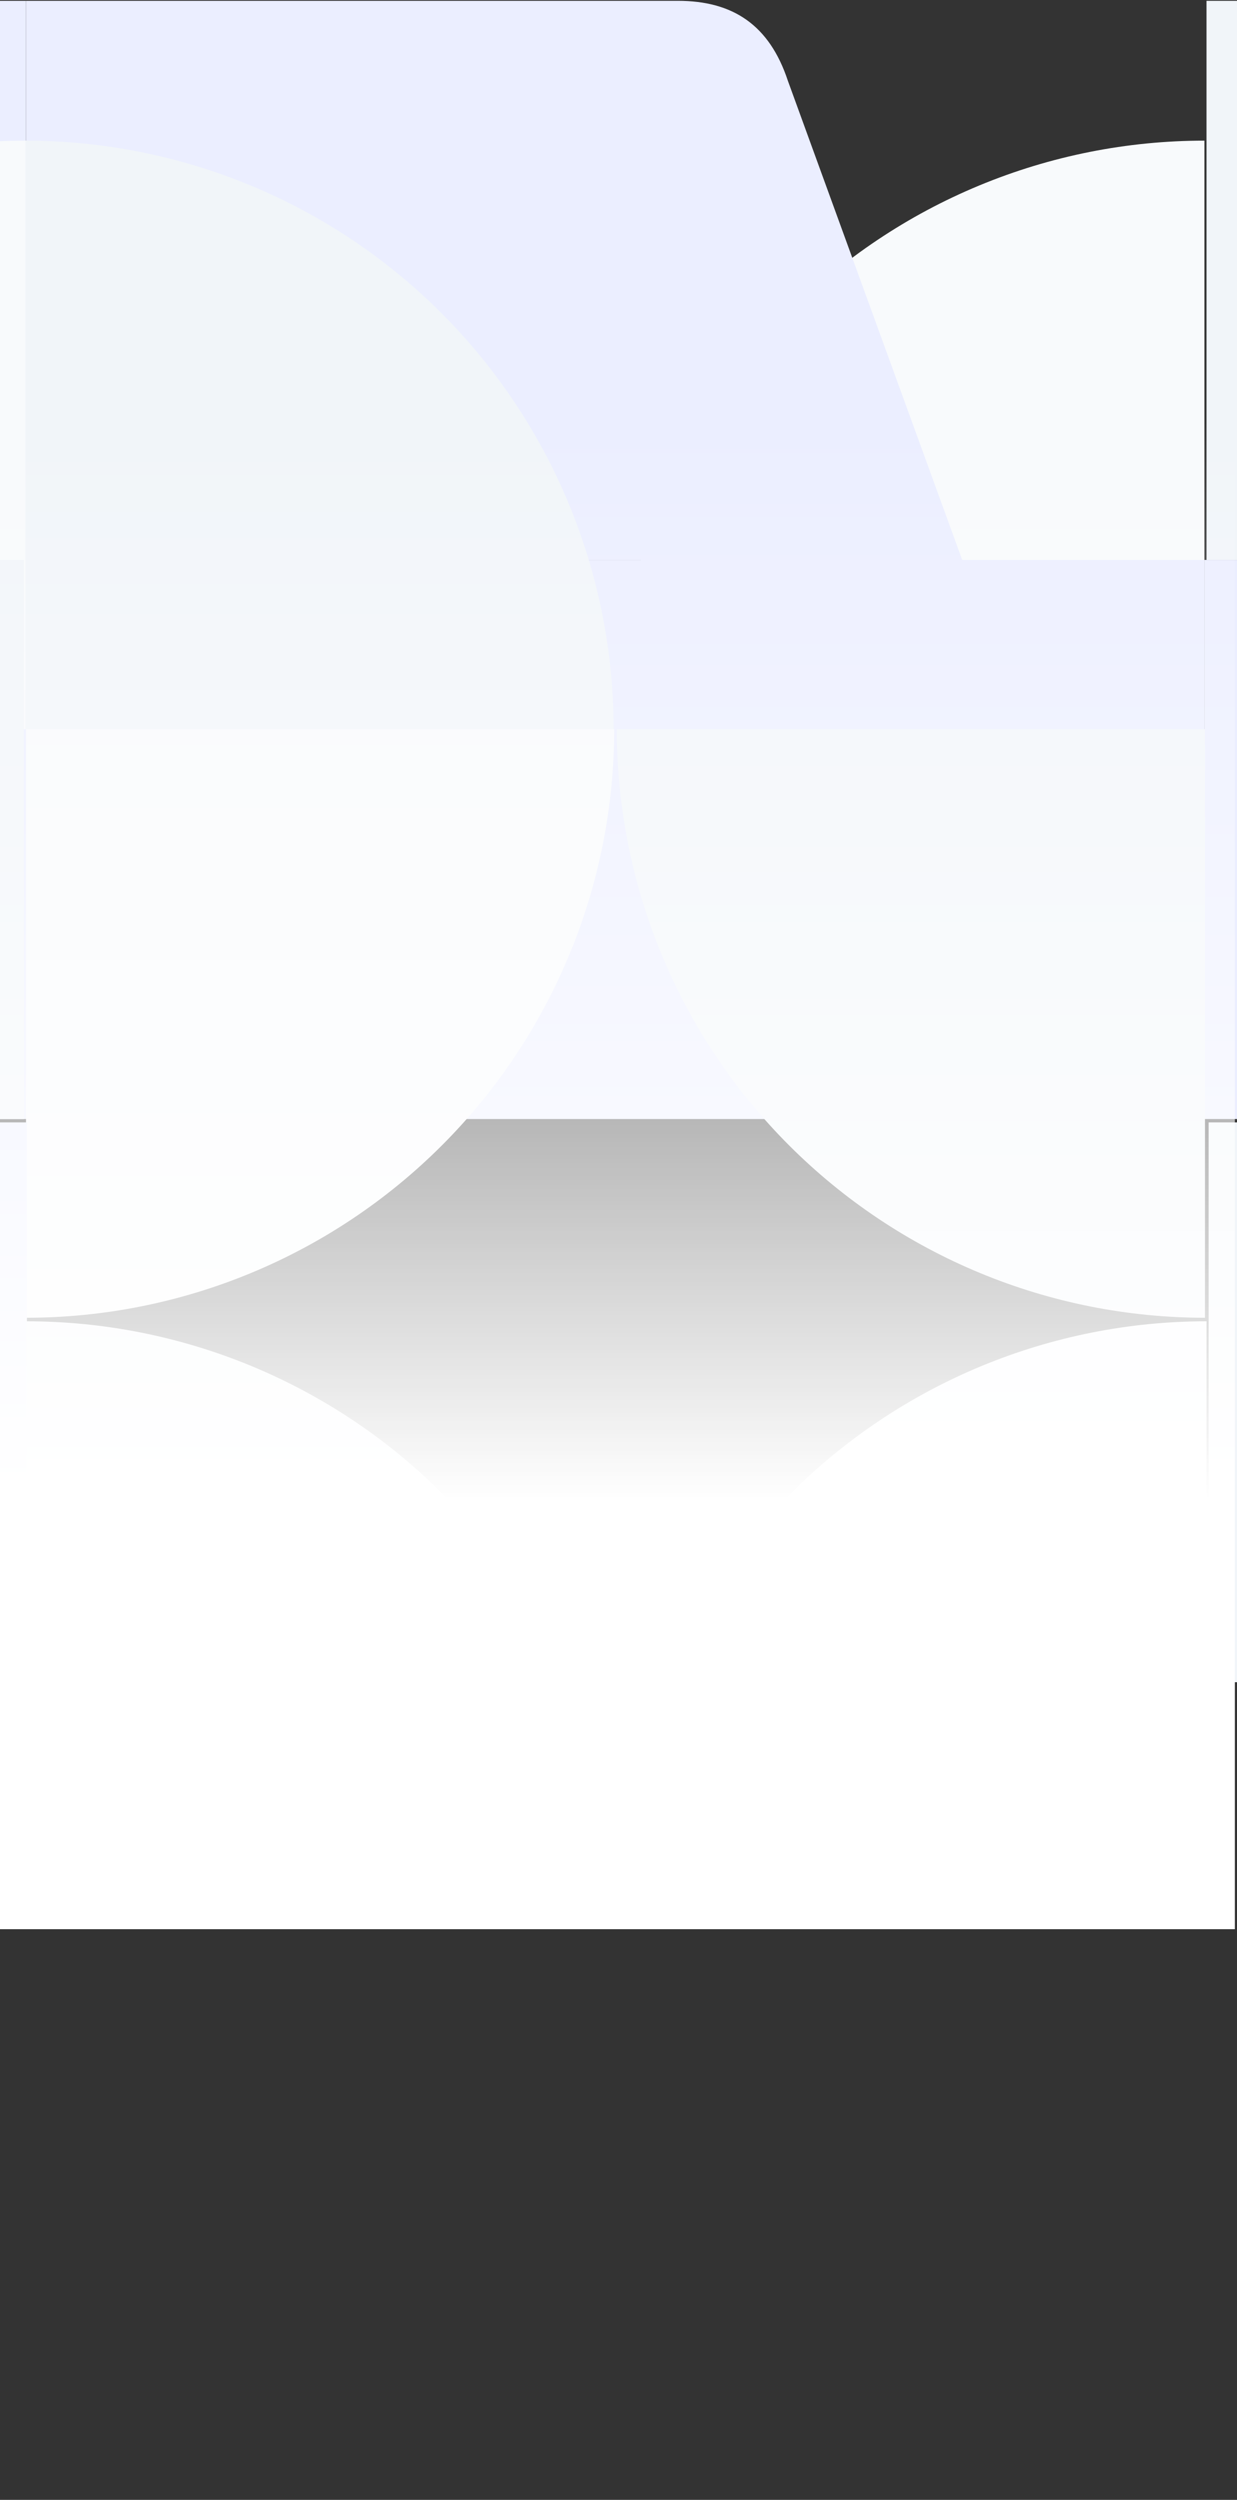
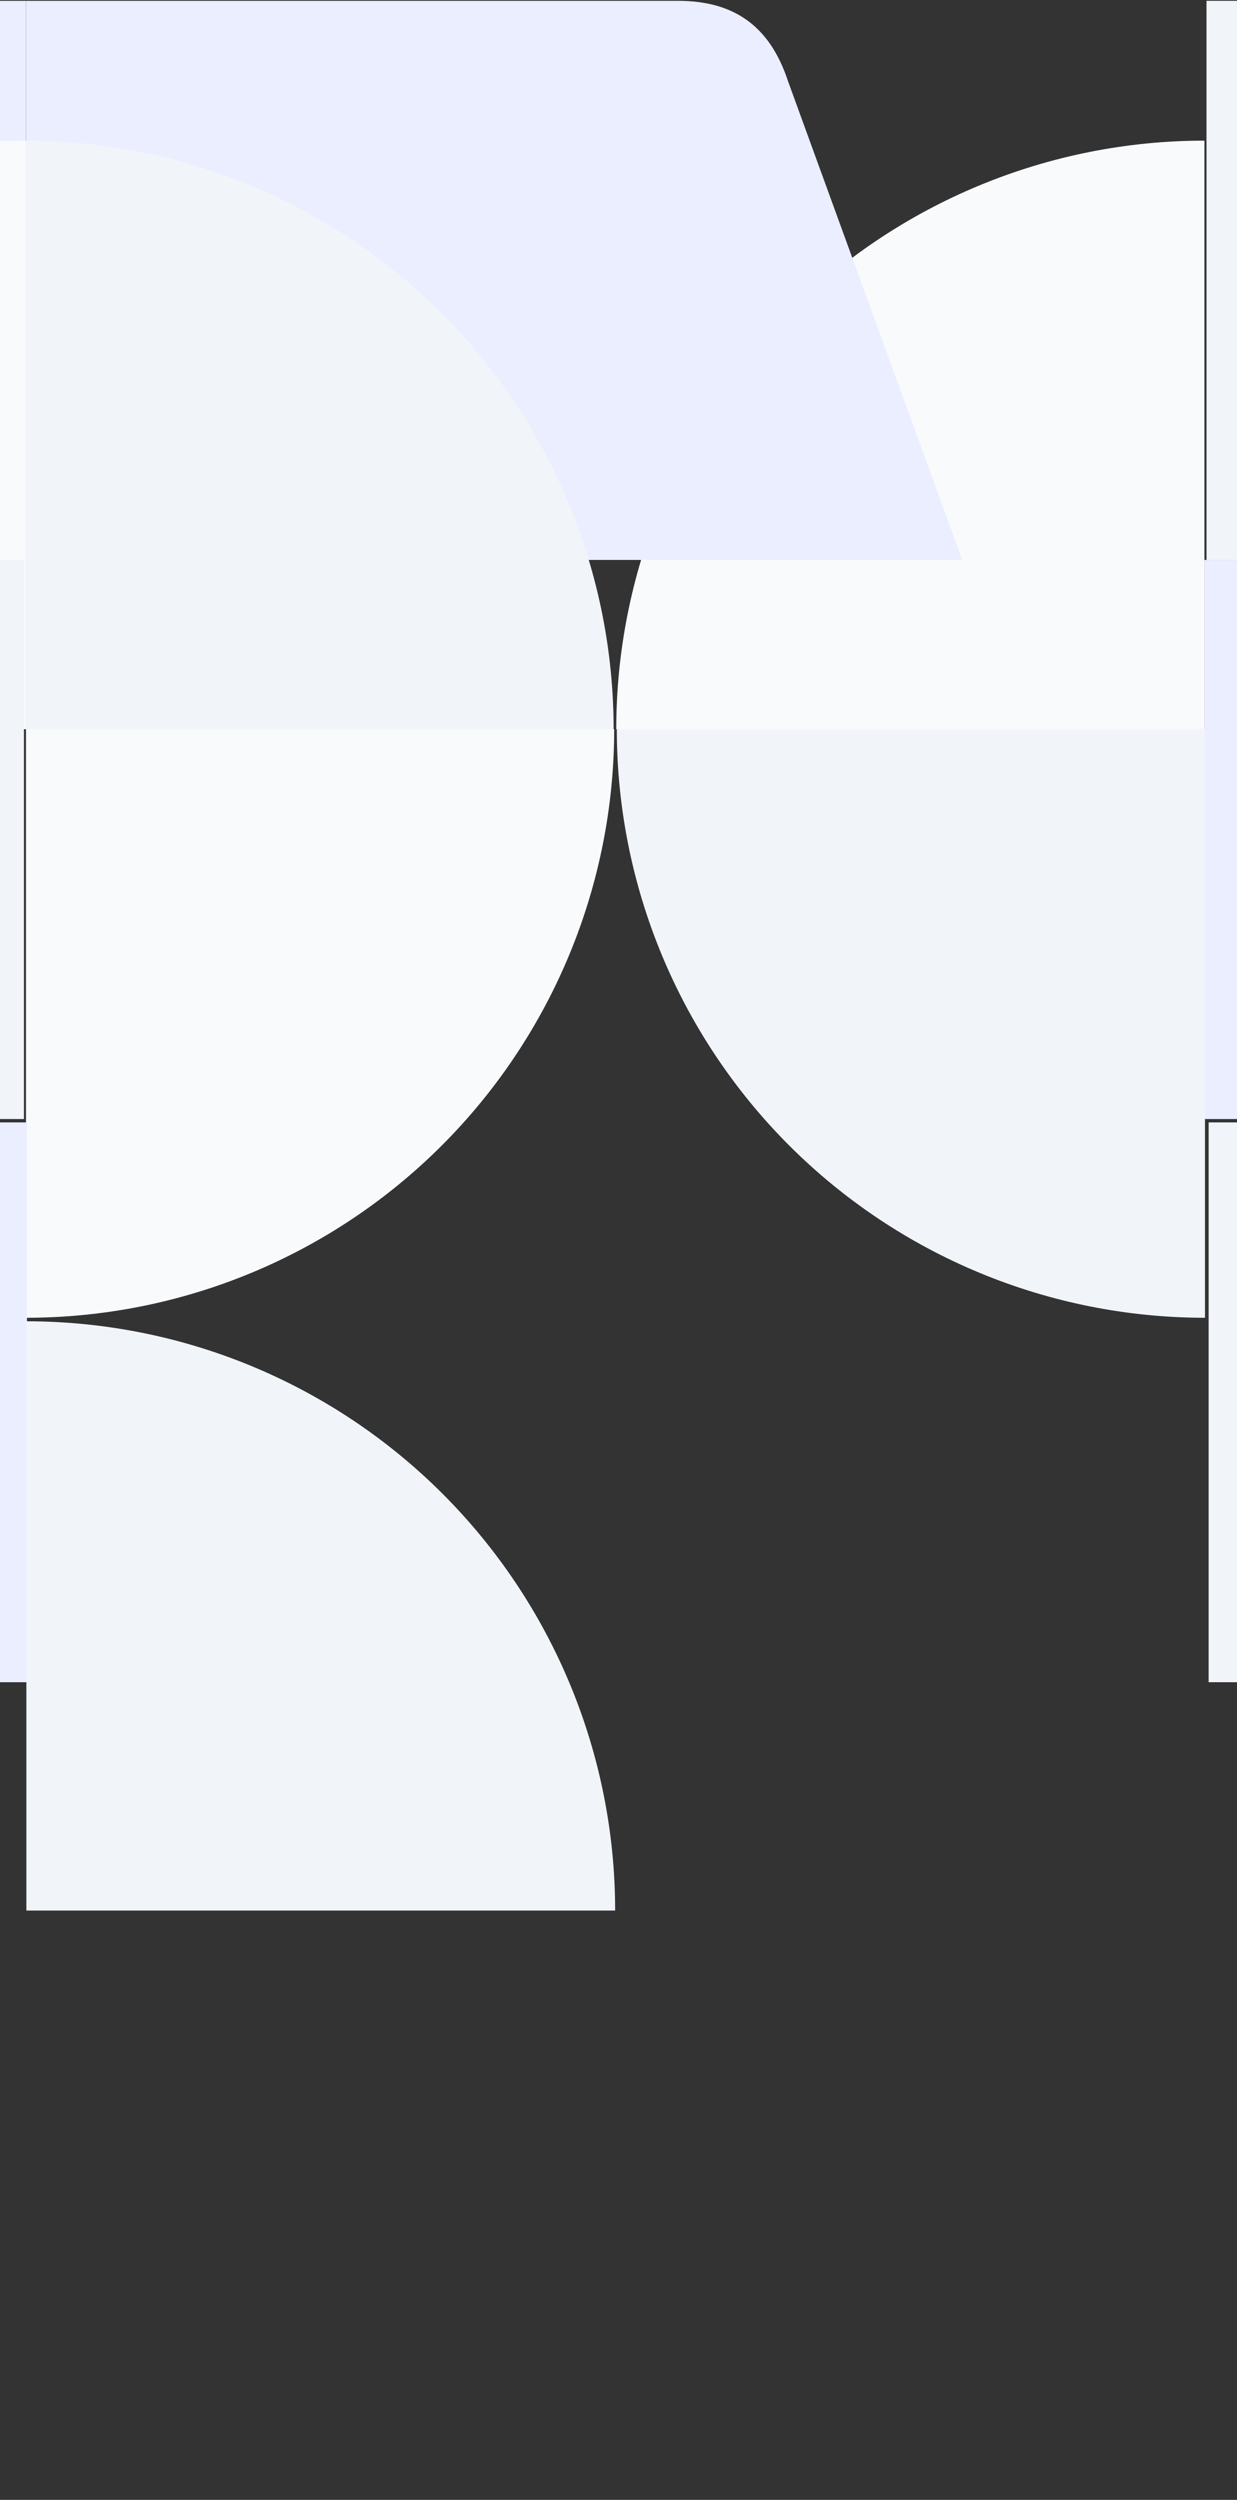
<svg xmlns="http://www.w3.org/2000/svg" width="352" height="711" viewBox="0 0 352 711" fill="none">
  <rect x="0" y="0" width="352" height="711" fill="#333333" stroke="none" />
  <path d="M528.207 318.278C543.824 318.278 554.264 311.446 559.525 295.529L609.133 159.255L342.731 159.255L342.731 295.529L342.731 318.278L528.207 318.278Z" fill="#EBEEFF" />
  <path d="M175.363 207.397C175.363 185.414 179.692 163.647 188.103 143.337C196.514 123.027 208.842 104.574 224.384 89.029C239.926 73.485 258.377 61.155 278.683 52.742C298.99 44.33 320.754 40 342.733 40L342.733 207.397L175.363 207.397Z" fill="#F8FAFC" />
-   <path d="M-37.941 318.278C-53.559 318.278 -63.998 311.446 -69.26 295.529L-118.867 159.255L342.732 159.255L342.732 295.529L342.732 318.278L-37.941 318.278Z" fill="#EBEEFF" />
  <path d="M528.207 0.232C543.824 0.232 554.264 7.063 559.525 22.98L609.133 159.254L343.325 159.255L343.325 22.98L343.325 0.232L528.207 0.232Z" fill="#F1F5F9" />
  <path d="M342.891 374.794C320.912 374.794 299.148 370.464 278.841 362.052C258.535 353.639 240.084 341.309 224.542 325.765C209.001 310.221 196.672 291.767 188.261 271.457C179.85 251.148 175.521 229.38 175.521 207.397L342.891 207.397L342.891 374.794Z" fill="#F1F5F9" />
  <path d="M-178.074 0.231C-193.692 0.231 -204.131 7.063 -209.392 22.979L-259 159.254L7.401 159.254L7.401 22.979L7.401 0.231L-178.074 0.231Z" fill="#EBEEFF" />
  <path d="M174.771 207.398C174.771 229.381 170.442 251.149 162.031 271.458C153.62 291.768 141.291 310.221 125.75 325.766C110.208 341.31 91.757 353.64 71.451 362.053C51.144 370.465 29.38 374.795 7.401 374.795V207.398H174.771Z" fill="#F8FAFC" />
  <path d="M-159.969 207.398C-159.969 185.415 -155.64 163.647 -147.229 143.337C-138.818 123.028 -126.49 104.574 -110.948 89.03C-95.406 73.486 -76.955 61.155 -56.649 52.743C-36.343 44.331 -14.578 40.001 7.401 40.001L7.401 207.398L-159.969 207.398Z" fill="#F8FAFC" />
  <path d="M192.879 0.231C208.496 0.231 218.936 7.063 224.197 22.979L273.805 159.254L7.403 159.254L7.403 22.979L7.403 0.231L192.879 0.231Z" fill="#EBEEFF" />
  <path d="M-178.074 318.277C-193.692 318.277 -204.131 311.445 -209.392 295.528L-259 159.254L6.808 159.254L6.808 295.528L6.808 318.277L-178.074 318.277Z" fill="#F1F5F9" />
  <path d="M7.241 40.001C29.22 40.001 50.984 44.331 71.29 52.743C91.597 61.155 110.048 73.486 125.589 89.03C141.131 104.574 153.46 123.028 161.871 143.338C170.282 163.647 174.611 185.415 174.611 207.398L7.241 207.398L7.241 40.001Z" fill="#F1F5F9" />
  <path d="M-177.994 319.228C-193.626 319.228 -204.076 326.068 -209.343 342.004L-259 478.446L7.667 478.446L7.667 342.005L7.667 319.228L-177.994 319.228Z" fill="#EBEEFF" />
  <path d="M7.507 375.796C29.509 375.796 51.294 380.131 71.621 388.554C91.948 396.977 110.417 409.322 125.974 424.885C141.531 440.449 153.872 458.925 162.292 479.259C170.711 499.594 175.045 521.388 175.045 543.398L7.507 543.398L7.507 375.796Z" fill="#F1F5F9" />
-   <path d="M175.796 543.397C175.796 521.387 180.13 499.593 188.549 479.259C196.969 458.924 209.309 440.448 224.867 424.885C240.424 409.321 258.893 396.976 279.22 388.553C299.546 380.13 321.332 375.795 343.334 375.795L343.334 543.397L175.796 543.397Z" fill="#F8FAFC" />
  <path d="M528.994 319.229C544.626 319.229 555.076 326.069 560.343 342.005L610 478.446L343.927 478.447L343.927 342.005L343.927 319.229L528.994 319.229Z" fill="#F1F5F9" />
-   <rect x="351.391" y="548.689" width="351.649" height="428.738" transform="rotate(-180 351.391 548.689)" fill="url(#paint0_linear_5524_87242)" />
  <defs>
    <linearGradient id="paint0_linear_5524_87242" x1="527.215" y1="670.928" x2="527.215" y2="977.426" gradientUnits="userSpaceOnUse">
      <stop stop-color="white" />
      <stop offset="1" stop-color="white" stop-opacity="0" />
    </linearGradient>
  </defs>
</svg>